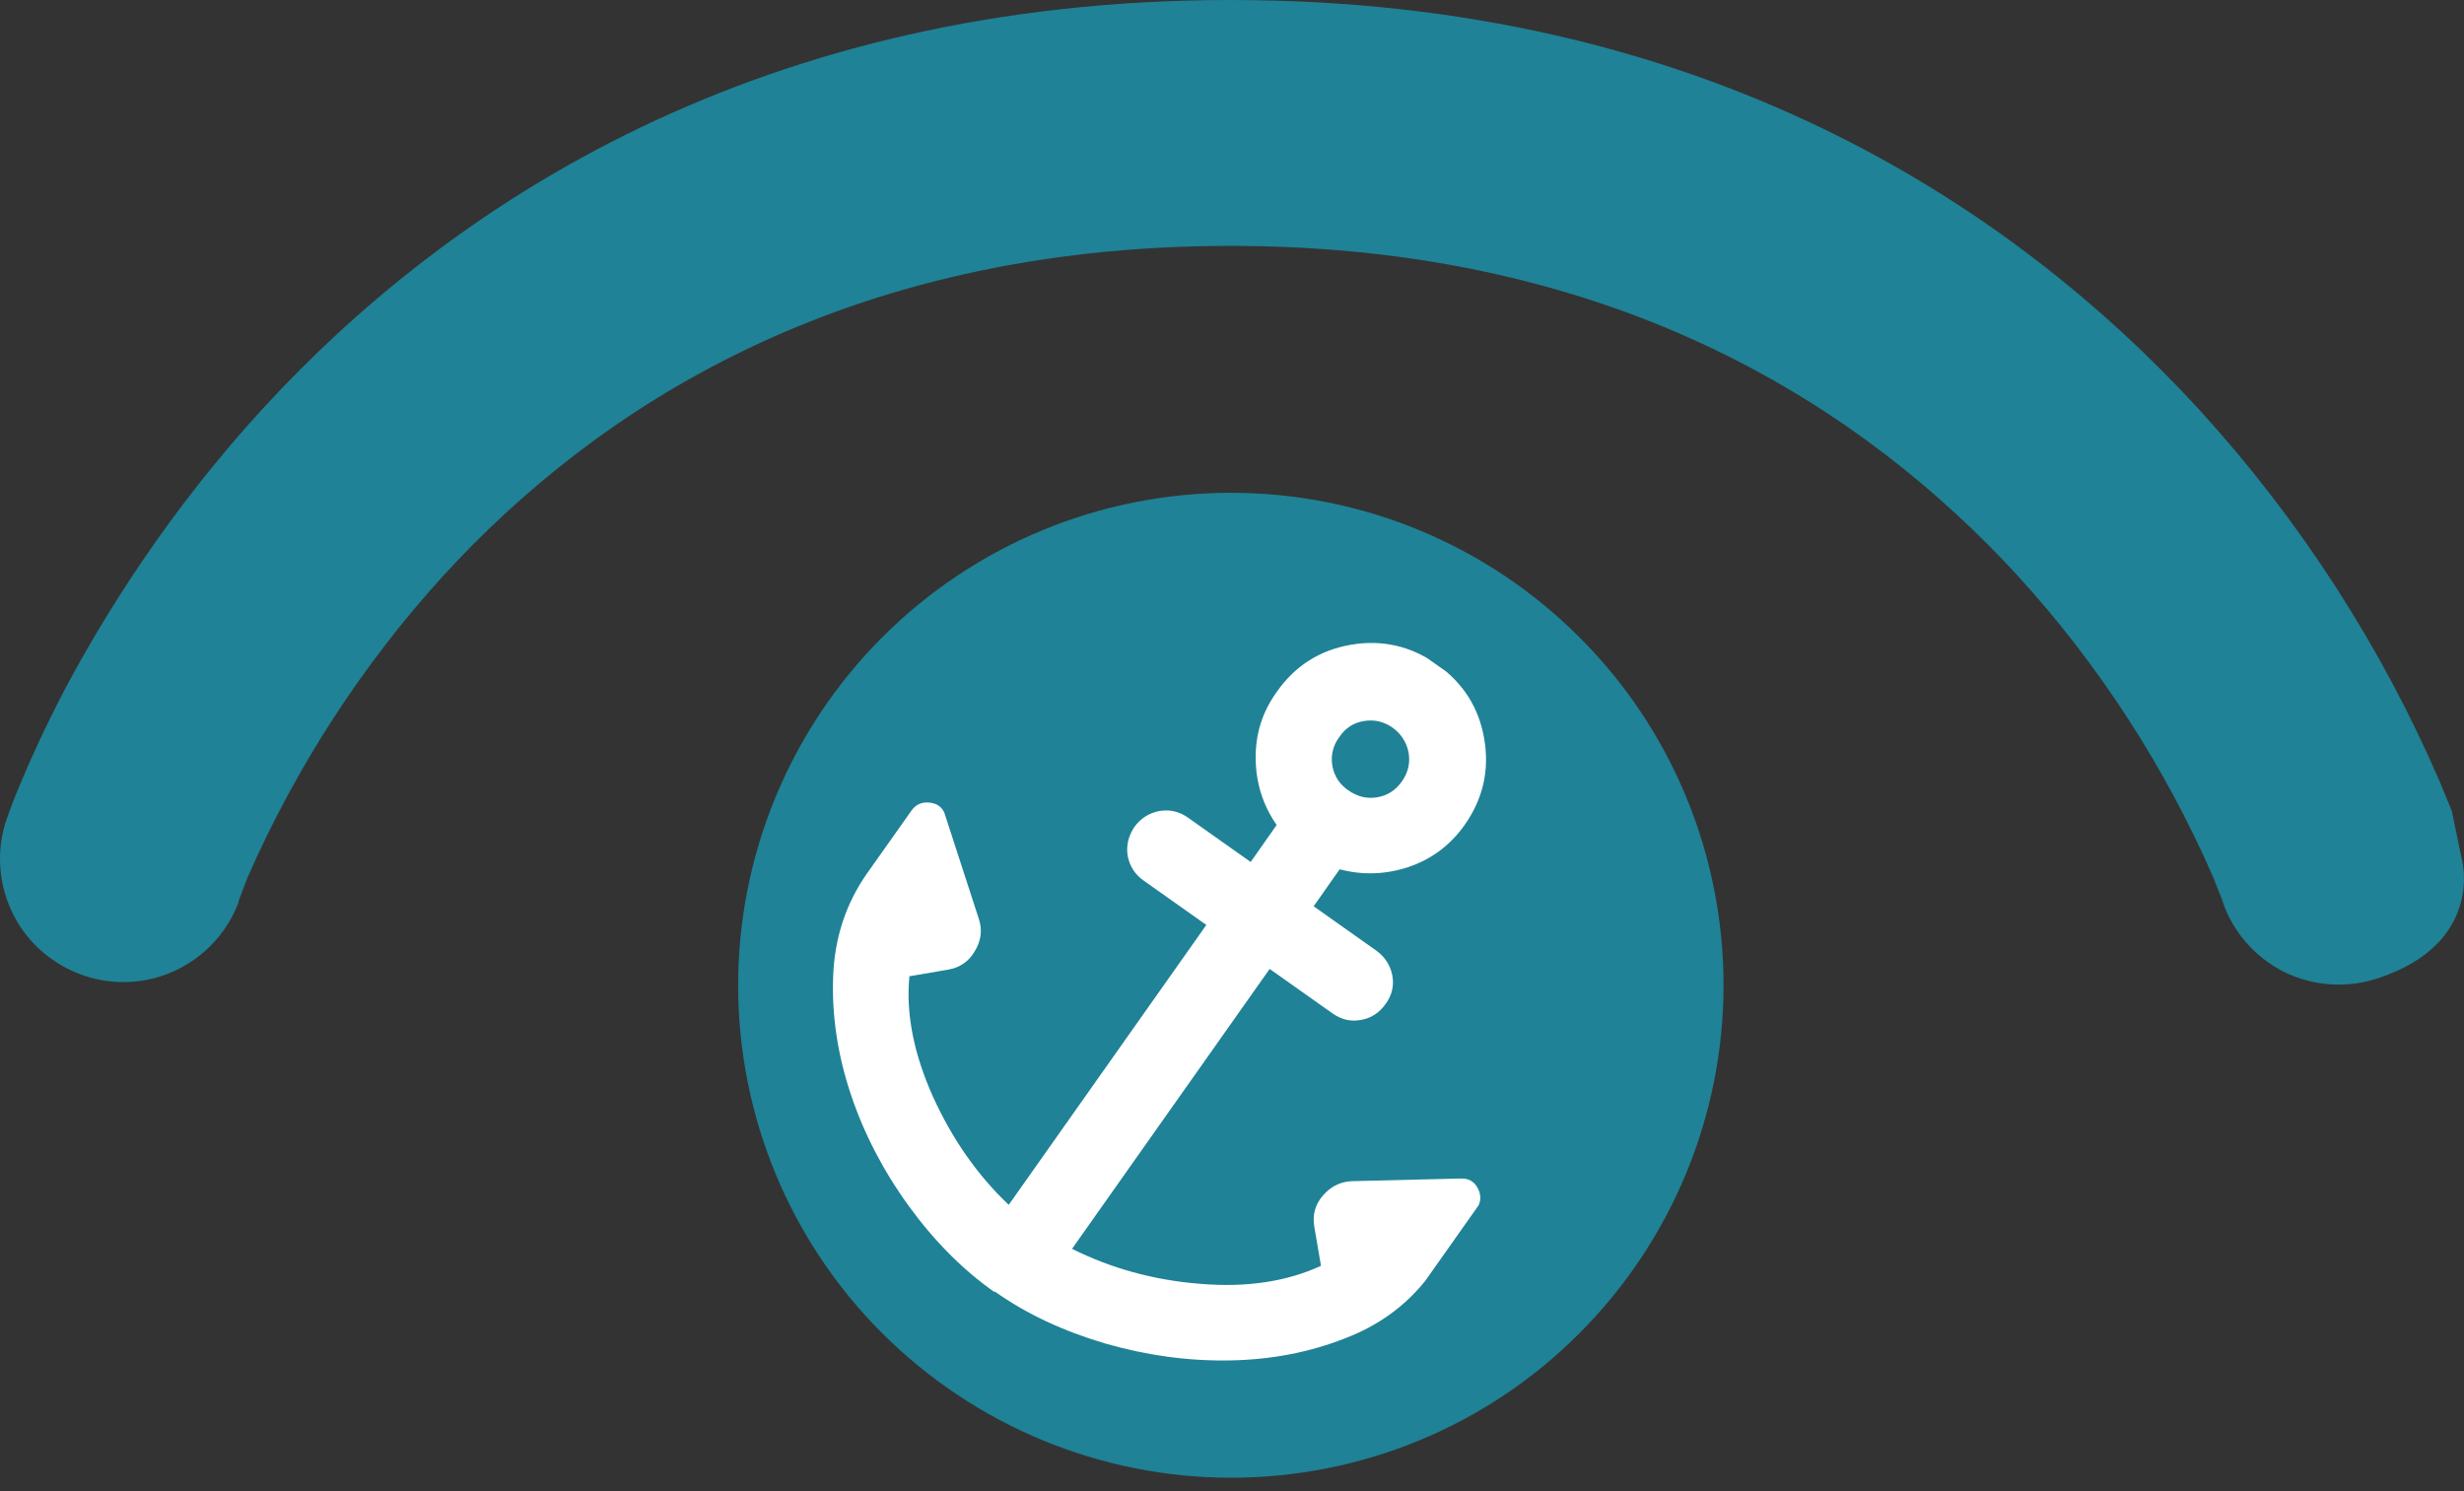
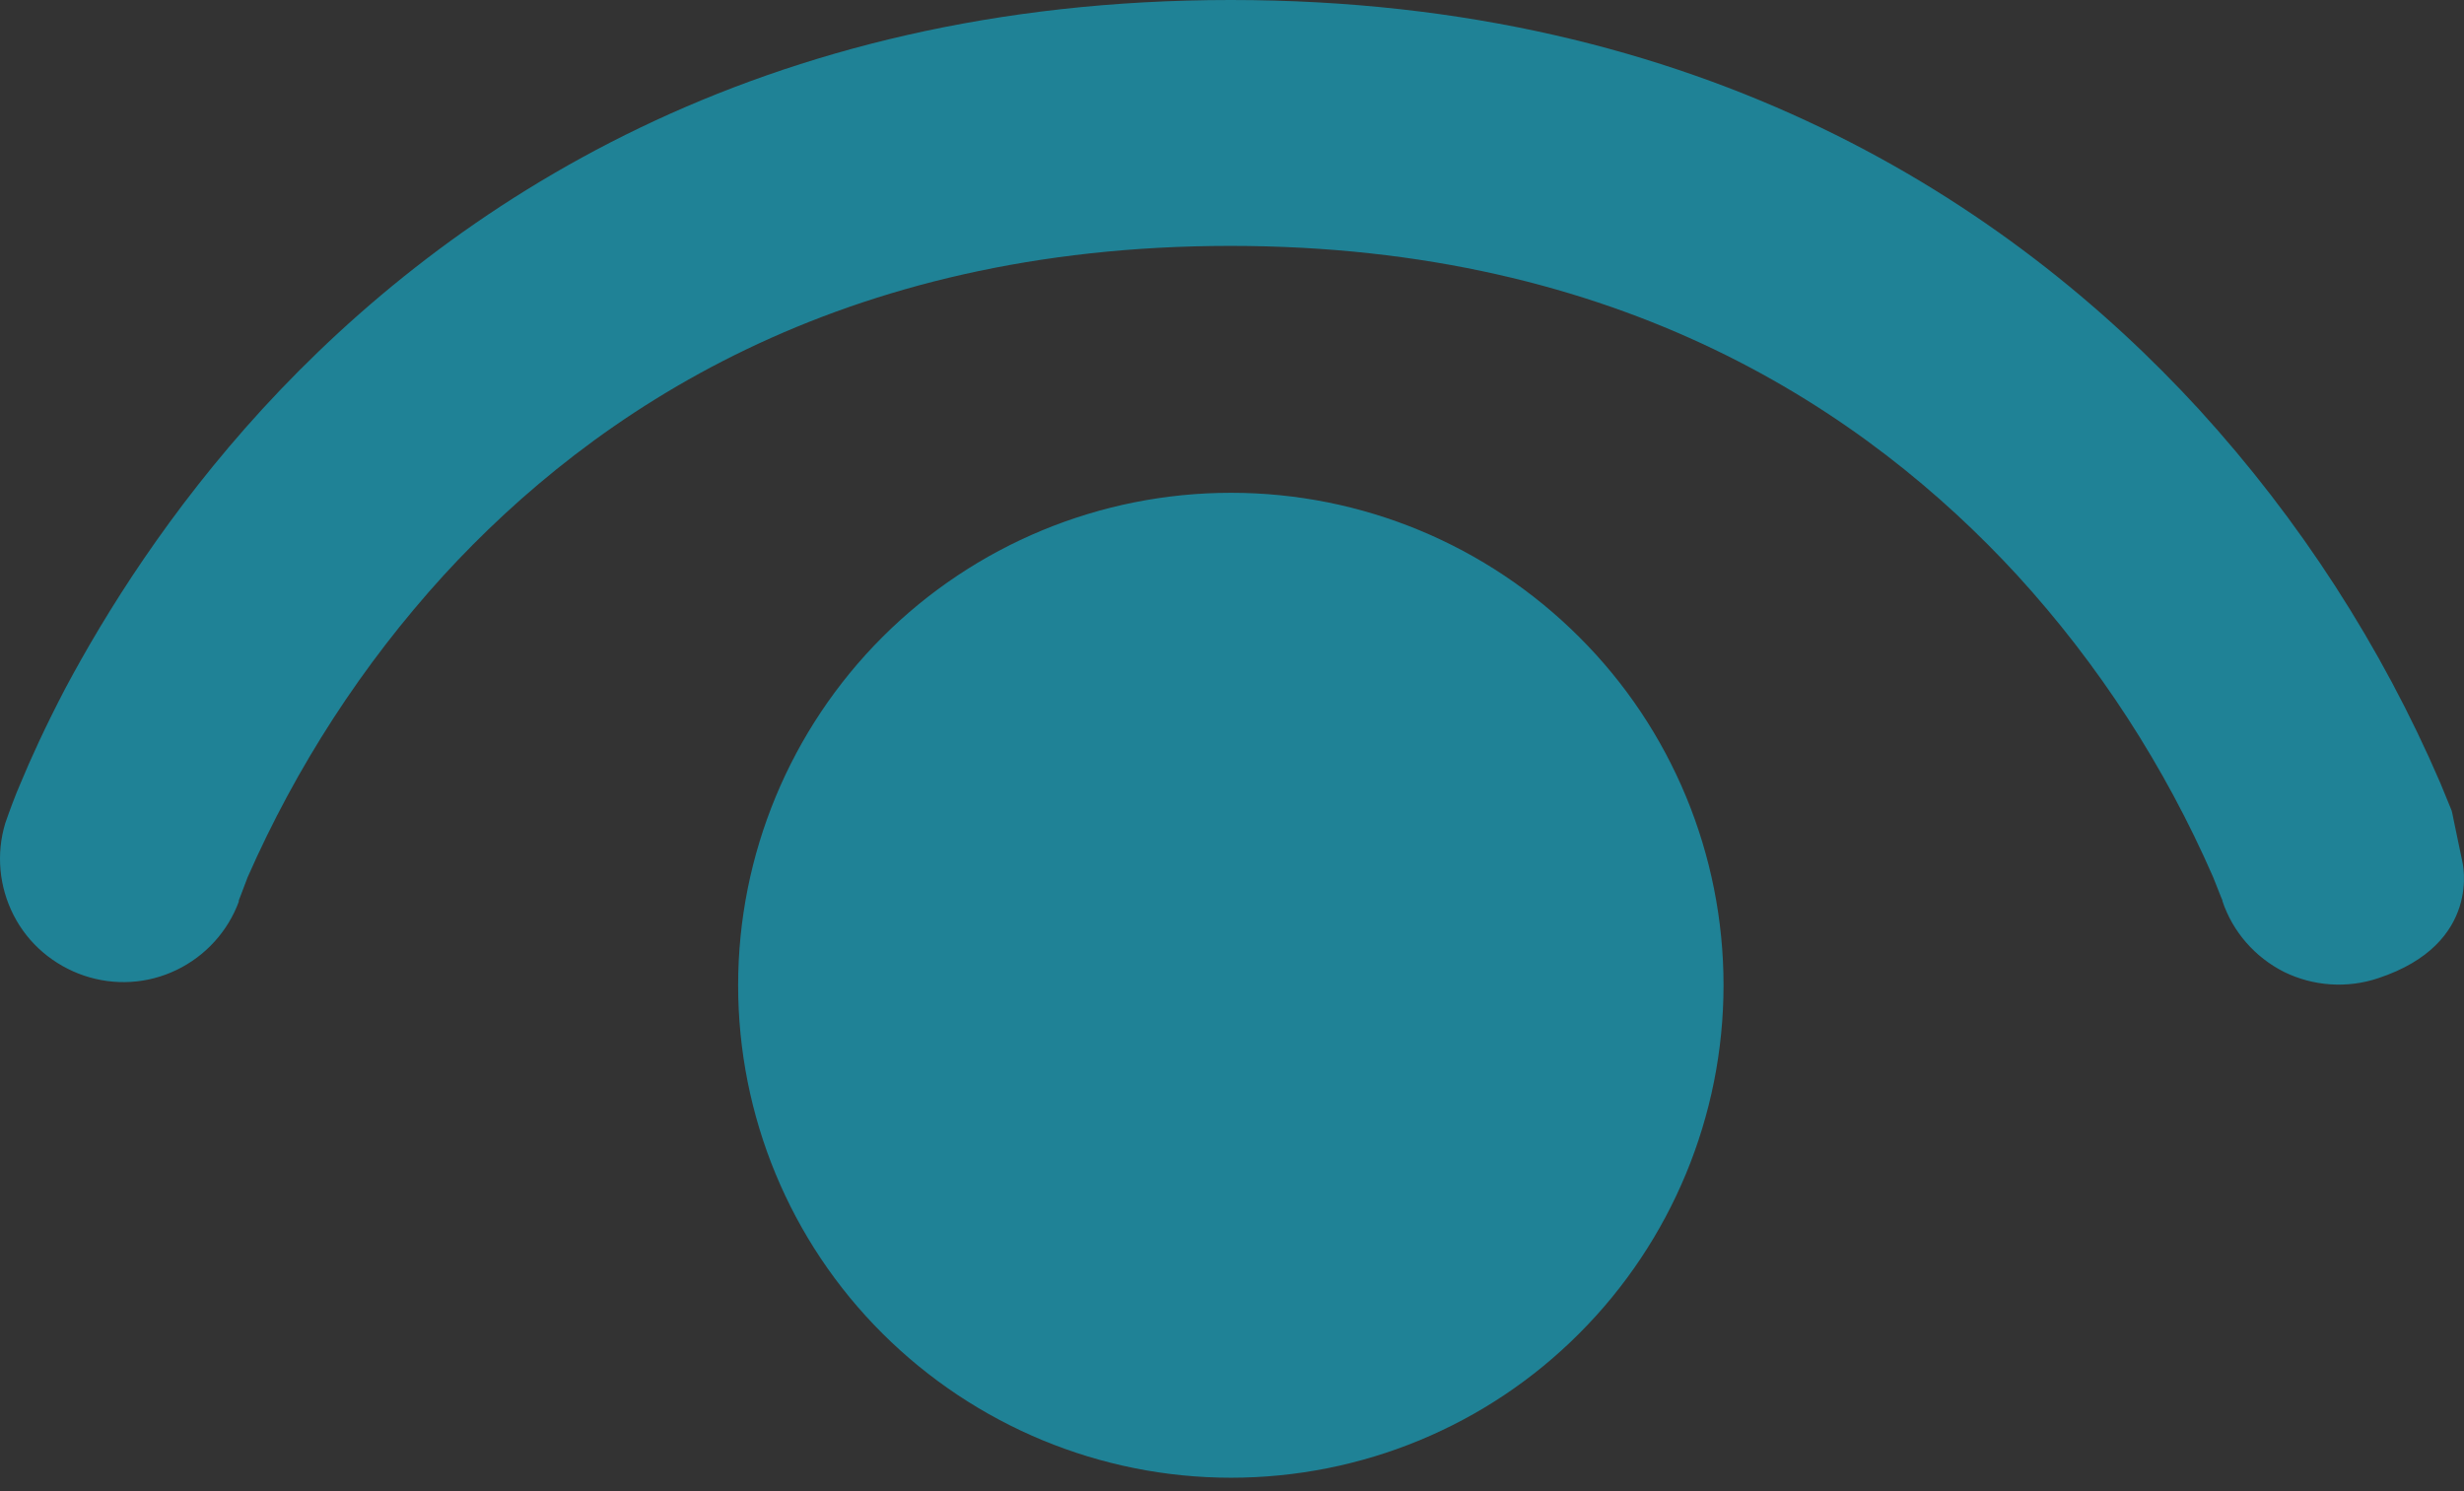
<svg xmlns="http://www.w3.org/2000/svg" id="Layer_2" data-name="Layer 2" viewBox="0 0 73.94 44.76">
  <rect x="0" y="0" width="73.94" height="44.76" fill="#333333" stroke="none" />
  <defs>
    <style>
      .cls-1 {
        fill: #fff;
      }

      .cls-2 {
        clip-path: url(#clippath-1);
      }

      .cls-3 {
        fill: #1f8296;
      }

      .cls-4 {
        clip-path: url(#clippath);
      }

      .cls-5 {
        fill: none;
      }
    </style>
    <clipPath id="clippath">
-       <rect class="cls-5" x="24.95" y="19" width="23.04" height="20.74" transform="translate(-8.55 42.22) rotate(-54.77)" />
-     </clipPath>
+       </clipPath>
    <clipPath id="clippath-1">
-       <rect class="cls-5" x="24.95" y="19" width="23.04" height="20.74" transform="translate(-8.55 42.22) rotate(-54.77)" />
-     </clipPath>
+       </clipPath>
  </defs>
  <g id="Layer_1-2" data-name="Layer 1">
    <g id="_72e7691b60" data-name="72e7691b60">
-       <path class="cls-3" d="m7.17,27.05c-.33.9-1,1.64-1.87,2.06s-1.86.48-2.78.17c-.91-.31-1.67-.95-2.11-1.81-.44-.86-.53-1.85-.25-2.77.14-.4.29-.81.46-1.2.29-.7.73-1.67,1.33-2.82,1.22-2.29,3.12-5.34,5.92-8.4C13.52,6.12,22.78,0,36.93,0s23.4,6.12,29.06,12.29c3.02,3.31,5.47,7.1,7.24,11.21l.34.83c.02.06.09.45.17.81l.15.72s.62,2.46-2.53,3.5c-.93.31-1.94.24-2.82-.19-.87-.44-1.54-1.2-1.85-2.13v-.02l-.05-.12-.23-.58c-1.45-3.32-3.43-6.38-5.88-9.06-4.51-4.9-11.88-9.88-23.61-9.88s-19.1,4.97-23.61,9.89c-2.44,2.68-4.42,5.74-5.88,9.06l-.22.58-.05.13Zm14.98,2.52c0-3.92,1.56-7.68,4.33-10.45s6.53-4.33,10.46-4.33,7.68,1.56,10.45,4.33c2.78,2.77,4.33,6.53,4.33,10.45s-1.56,7.68-4.33,10.45c-2.77,2.78-6.53,4.33-10.45,4.33s-7.68-1.56-10.46-4.33-4.33-6.53-4.33-10.45Z" />
+       <path class="cls-3" d="m7.17,27.05c-.33.9-1,1.64-1.87,2.06s-1.86.48-2.78.17c-.91-.31-1.67-.95-2.11-1.81-.44-.86-.53-1.85-.25-2.77.14-.4.29-.81.46-1.2.29-.7.73-1.67,1.33-2.82,1.22-2.29,3.12-5.34,5.92-8.4C13.52,6.12,22.78,0,36.93,0s23.4,6.12,29.06,12.29c3.02,3.31,5.47,7.1,7.24,11.21l.34.83c.02.06.09.45.17.81l.15.72s.62,2.46-2.53,3.5c-.93.31-1.94.24-2.82-.19-.87-.44-1.54-1.2-1.85-2.13v-.02l-.05-.12-.23-.58c-1.45-3.32-3.43-6.38-5.88-9.06-4.51-4.9-11.88-9.88-23.61-9.88s-19.1,4.97-23.61,9.89c-2.44,2.68-4.42,5.74-5.88,9.06l-.22.58-.05.13Zm14.98,2.52c0-3.92,1.56-7.68,4.33-10.45s6.53-4.33,10.46-4.33,7.68,1.56,10.45,4.33c2.78,2.77,4.33,6.53,4.33,10.45s-1.56,7.68-4.33,10.45c-2.77,2.78-6.53,4.33-10.45,4.33s-7.68-1.56-10.46-4.33-4.33-6.53-4.33-10.45" />
      <g class="cls-4">
        <g class="cls-2">
-           <path class="cls-1" d="m29.83,38.77c-.95-.67-1.81-1.54-2.57-2.59-.76-1.05-1.34-2.17-1.73-3.34s-.57-2.34-.53-3.51c.04-1.17.38-2.21,1.02-3.12l1.33-1.88c.13-.19.32-.27.56-.24s.4.16.46.4l1.01,3.11c.1.32.06.64-.13.95-.18.31-.45.49-.79.55l-1.17.2c-.11,1.12.13,2.32.7,3.6.58,1.28,1.34,2.37,2.28,3.26l5.93-8.4-1.88-1.33c-.27-.19-.42-.44-.48-.74-.05-.31.02-.6.2-.87.19-.26.44-.42.75-.48.31-.05.59.01.86.2l1.88,1.33.78-1.11c-.41-.59-.62-1.25-.63-1.98-.01-.73.19-1.4.63-2.01.55-.79,1.3-1.26,2.23-1.42.94-.16,1.8.04,2.58.59.79.56,1.26,1.3,1.42,2.24.16.94-.04,1.8-.59,2.58-.43.61-1,1.03-1.68,1.26-.69.23-1.38.25-2.07.07l-.78,1.11,1.88,1.33c.26.19.42.44.48.74.06.31-.01.6-.2.86-.19.27-.44.43-.74.48-.31.06-.59-.01-.86-.2l-1.88-1.33-5.93,8.4c1.16.58,2.44.94,3.84,1.05,1.4.12,2.61-.07,3.63-.54l-.2-1.17c-.06-.35.02-.66.25-.93.23-.27.51-.42.86-.44l3.27-.08c.24-.01.42.08.53.3.11.22.09.42-.04.61l-1.33,1.88c-.64.91-1.51,1.58-2.6,2-1.09.43-2.25.65-3.49.67-1.24.02-2.48-.15-3.73-.51-1.25-.37-2.35-.88-3.31-1.56Zm10.63-15.05c.27.19.56.26.86.21.31-.05.56-.21.75-.48s.25-.56.2-.86c-.06-.31-.22-.56-.48-.75-.27-.19-.56-.25-.86-.2-.31.05-.56.21-.74.48-.19.26-.26.55-.21.86.06.32.22.56.48.74Z" />
-         </g>
+           </g>
      </g>
    </g>
  </g>
</svg>